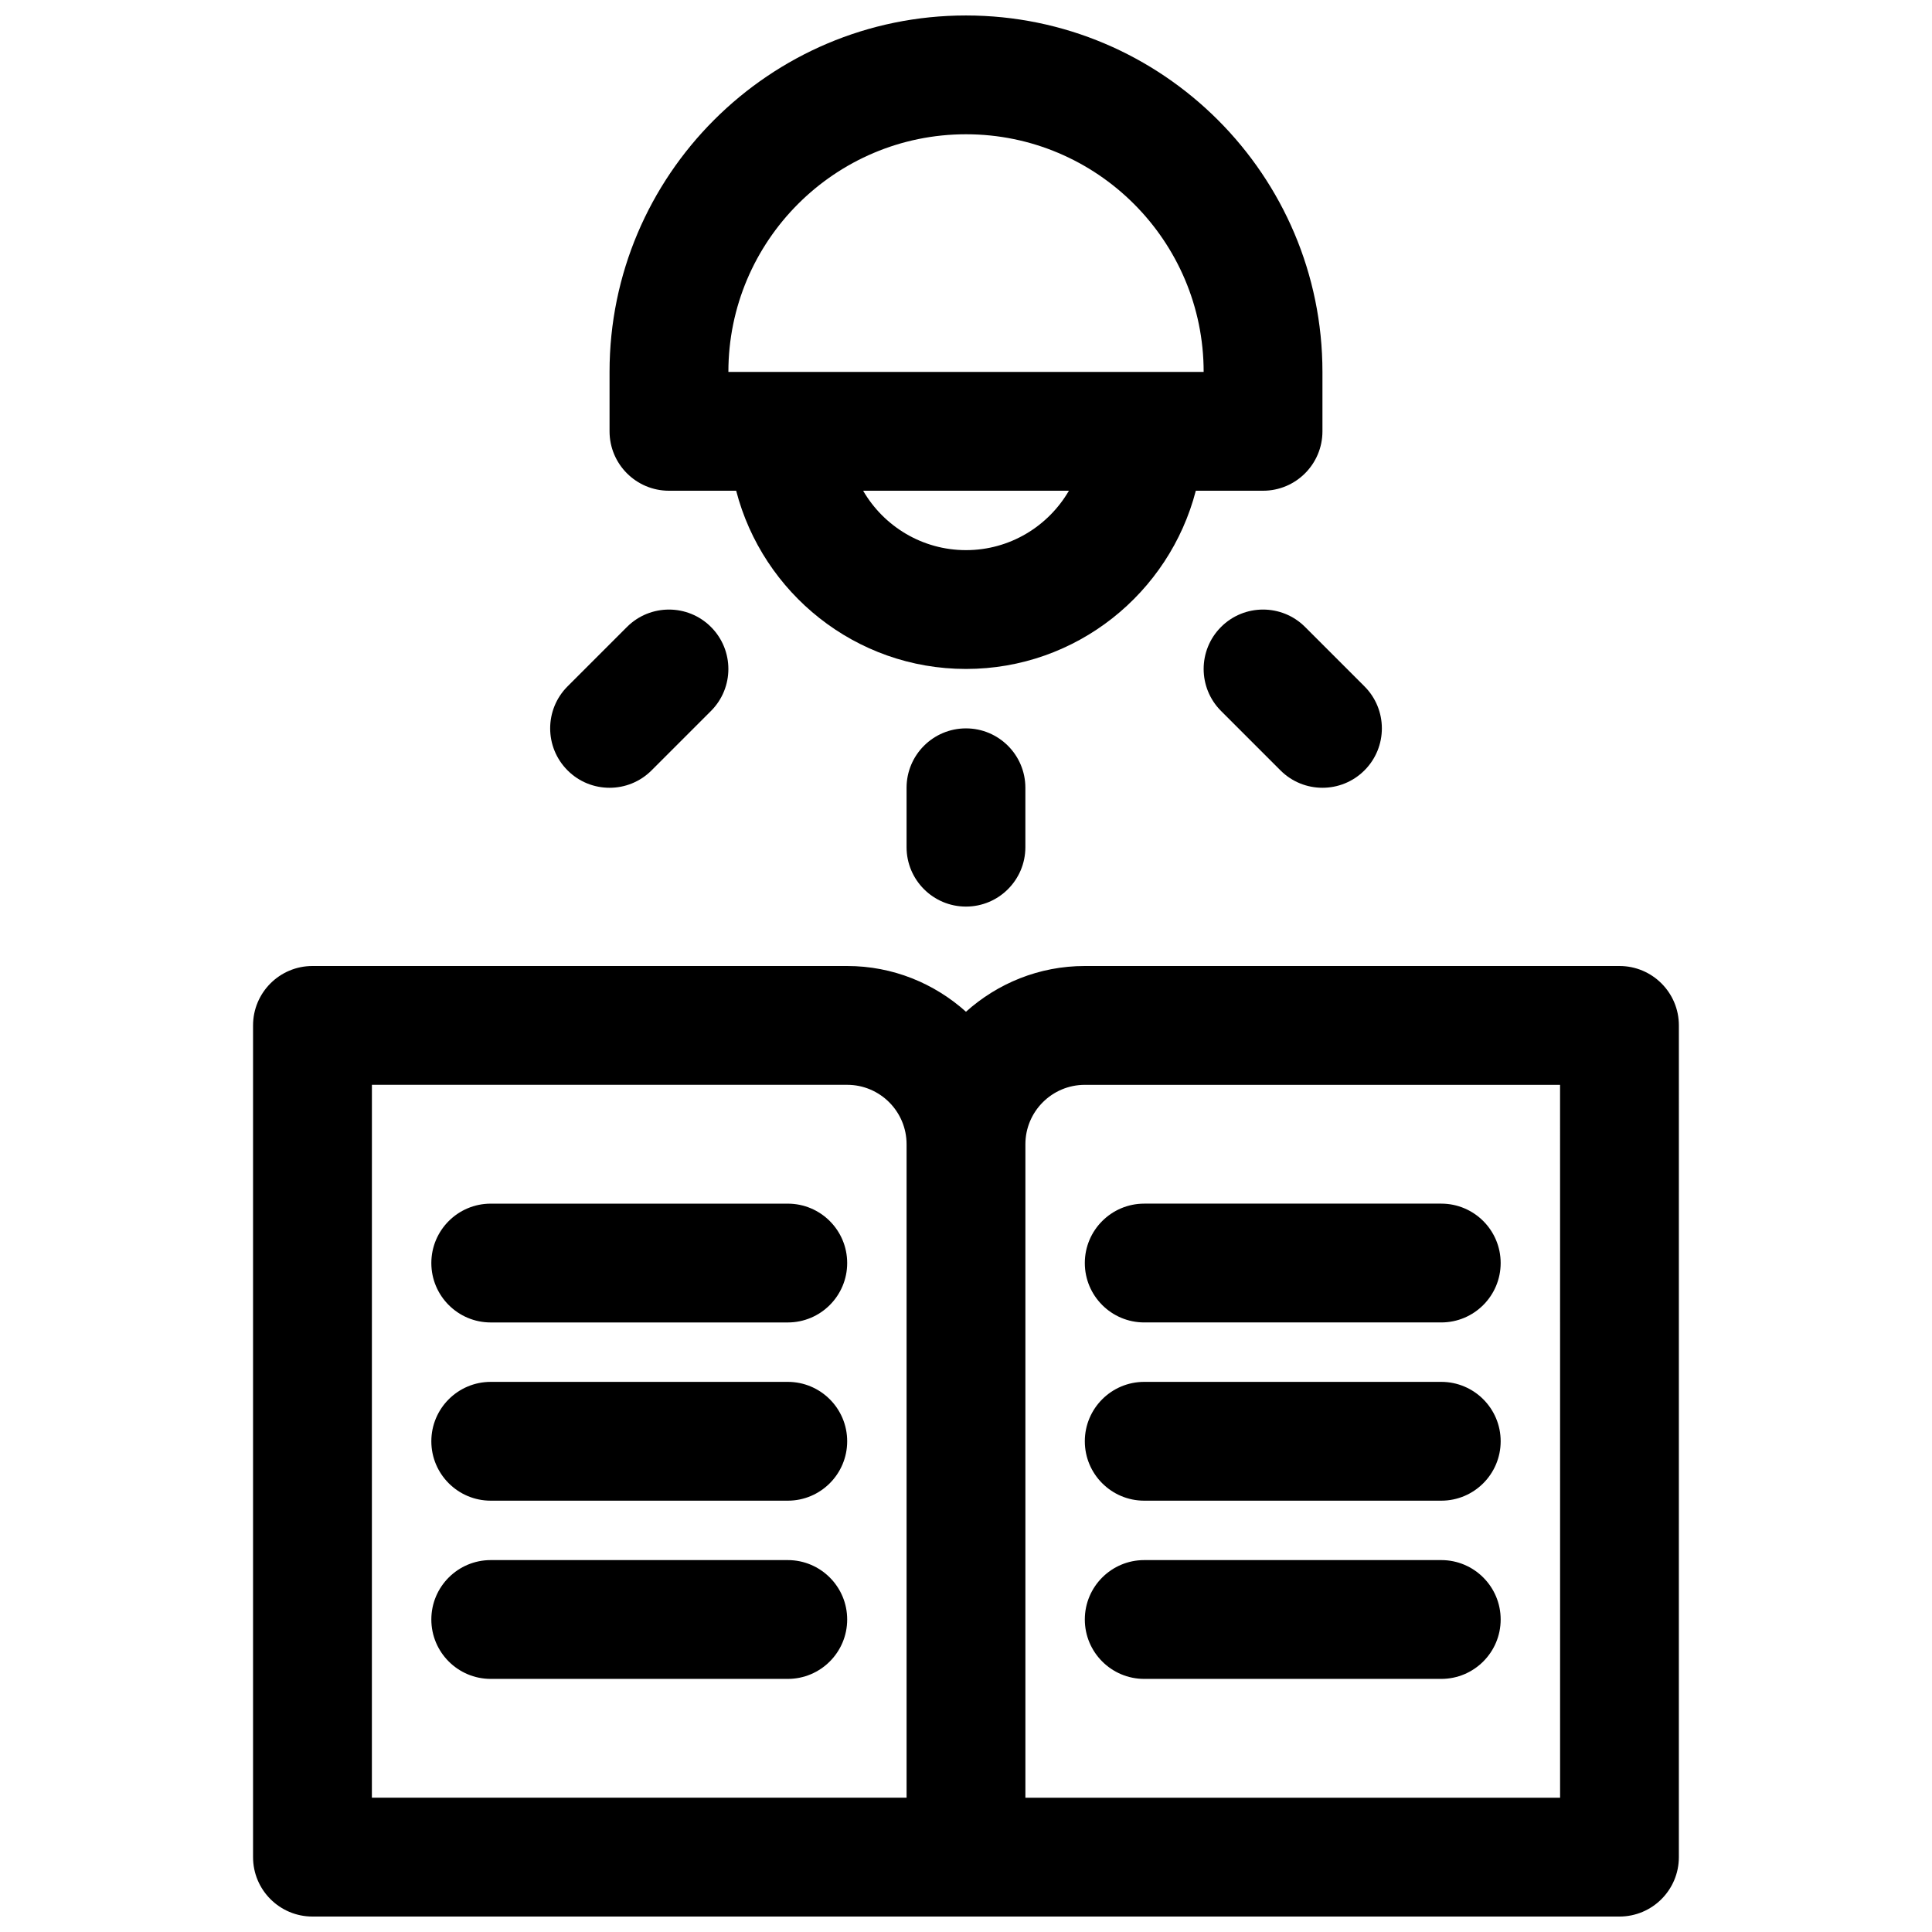
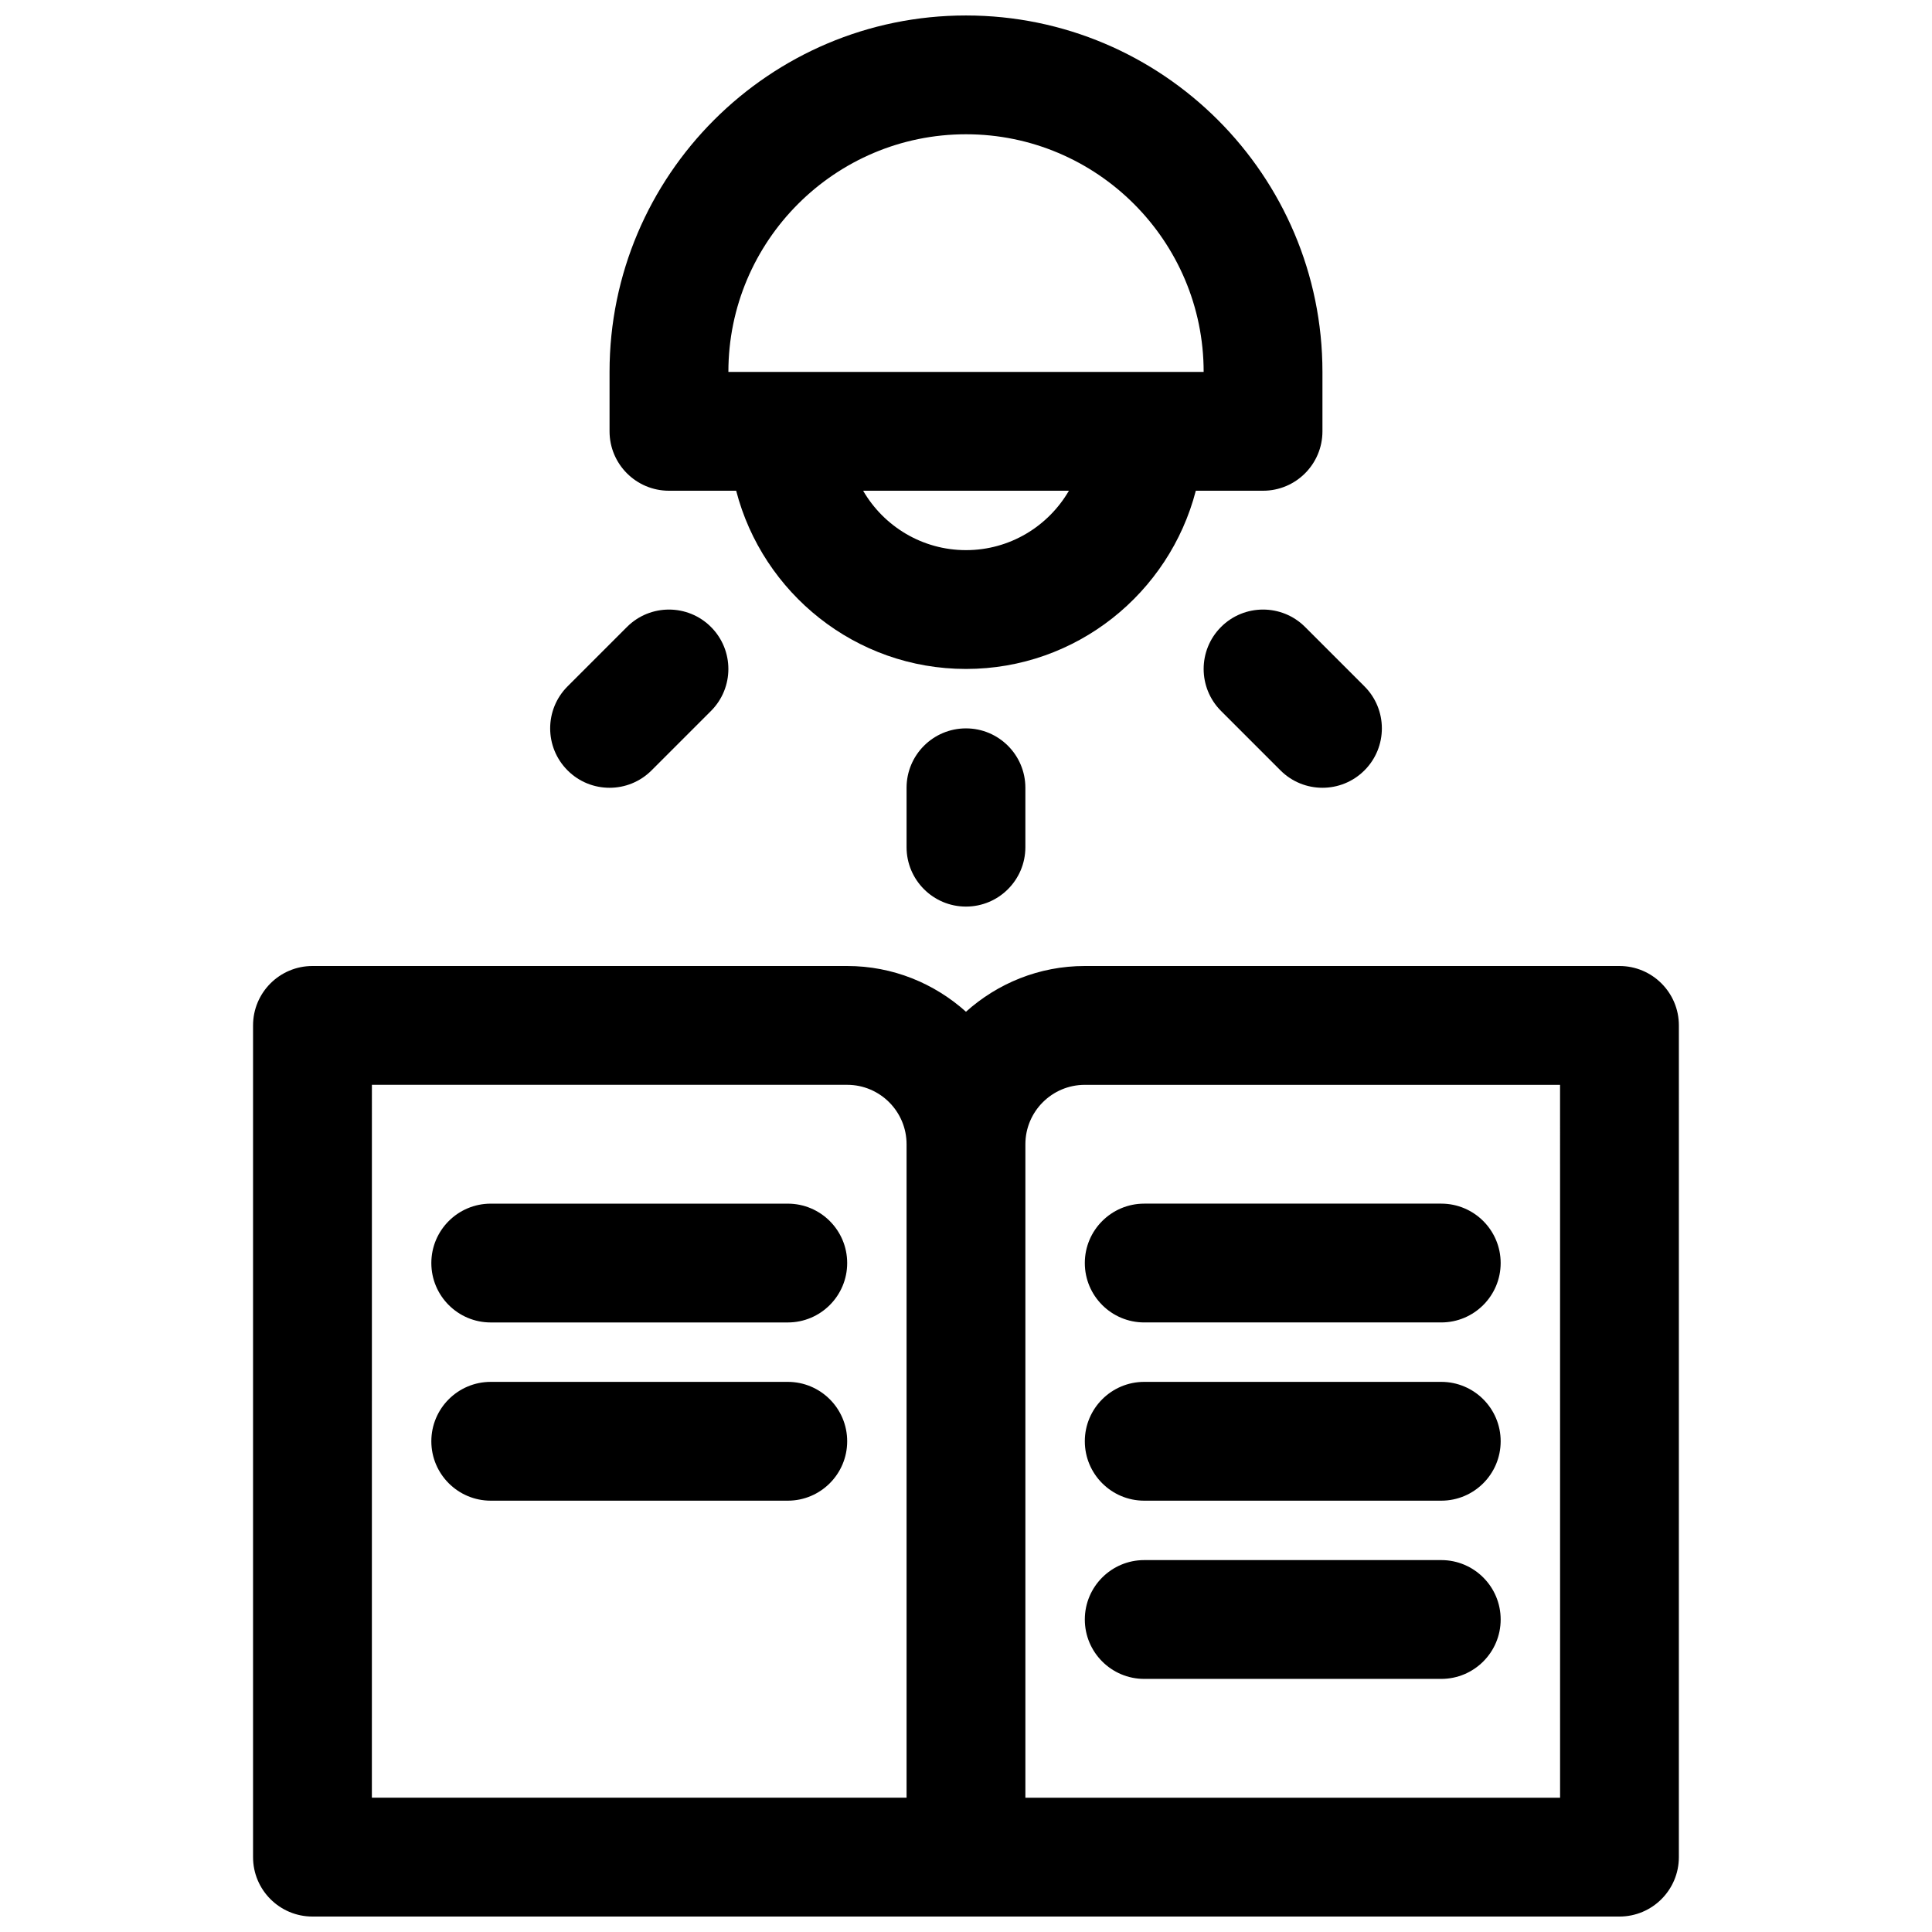
<svg xmlns="http://www.w3.org/2000/svg" width="800px" height="800px" version="1.1" viewBox="144 144 512 512">
  <defs>
    <clipPath id="b">
      <path d="m211 400h378v251.9h-378z" />
    </clipPath>
    <clipPath id="a">
      <path d="m305 148.09h190v173.91h-190z" />
    </clipPath>
  </defs>
  <g clip-path="url(#b)">
-     <path d="m573.18 400h-141.7c-12.105 0-23.121 4.613-31.488 12.121-8.371-7.508-19.383-12.121-31.488-12.121h-141.7c-8.691 0-15.742 7.055-15.742 15.742v220.42c0 8.691 7.055 15.742 15.742 15.742h346.37c8.691 0 15.742-7.055 15.742-15.742l0.004-220.42c0-8.691-7.051-15.742-15.742-15.742zm-330.62 31.488h125.95c8.684 0 15.742 7.062 15.742 15.742v173.18h-141.7zm314.88 188.93h-141.7v-173.18c0-8.684 7.062-15.742 15.742-15.742h125.95z" />
+     <path d="m573.18 400h-141.7c-12.105 0-23.121 4.613-31.488 12.121-8.371-7.508-19.383-12.121-31.488-12.121h-141.7c-8.691 0-15.742 7.055-15.742 15.742v220.42c0 8.691 7.055 15.742 15.742 15.742h346.37c8.691 0 15.742-7.055 15.742-15.742l0.004-220.42c0-8.691-7.051-15.742-15.742-15.742m-330.62 31.488h125.95c8.684 0 15.742 7.062 15.742 15.742v173.18h-141.7zm314.88 188.93h-141.7v-173.18c0-8.684 7.062-15.742 15.742-15.742h125.95z" />
  </g>
  <path d="m447.23 494.46h78.719c8.691 0 15.742-7.055 15.742-15.742 0-8.691-7.055-15.742-15.742-15.742h-78.719c-8.691 0-15.742 7.055-15.742 15.742 0 8.691 7.051 15.742 15.742 15.742z" />
  <path d="m525.95 510.21h-78.719c-8.691 0-15.742 7.055-15.742 15.742 0 8.691 7.055 15.742 15.742 15.742h78.719c8.691 0 15.742-7.055 15.742-15.742 0.004-8.688-7.051-15.742-15.742-15.742z" />
  <path d="m525.95 557.44h-78.719c-8.691 0-15.742 7.055-15.742 15.742 0 8.691 7.055 15.742 15.742 15.742h78.719c8.691 0 15.742-7.055 15.742-15.742 0.004-8.688-7.051-15.742-15.742-15.742z" />
  <path d="m352.77 462.98h-78.719c-8.691 0-15.742 7.055-15.742 15.742 0 8.691 7.055 15.742 15.742 15.742h78.719c8.691 0 15.742-7.055 15.742-15.742 0.004-8.691-7.051-15.742-15.742-15.742z" />
  <path d="m352.77 510.21h-78.719c-8.691 0-15.742 7.055-15.742 15.742 0 8.691 7.055 15.742 15.742 15.742h78.719c8.691 0 15.742-7.055 15.742-15.742 0.004-8.688-7.051-15.742-15.742-15.742z" />
-   <path d="m352.77 557.44h-78.719c-8.691 0-15.742 7.055-15.742 15.742 0 8.691 7.055 15.742 15.742 15.742h78.719c8.691 0 15.742-7.055 15.742-15.742 0.004-8.688-7.051-15.742-15.742-15.742z" />
  <path d="m384.25 352.77v15.742c0 8.691 7.055 15.742 15.742 15.742 8.691 0 15.742-7.055 15.742-15.742v-15.742c0-8.691-7.055-15.742-15.742-15.742s-15.742 7.051-15.742 15.742z" />
  <path d="m305.54 352.77c4.031 0 8.062-1.535 11.133-4.613l15.742-15.742c6.148-6.148 6.148-16.113 0-22.262-6.141-6.148-16.121-6.148-22.262 0l-15.742 15.742c-6.148 6.148-6.148 16.113 0 22.262 3.066 3.078 7.098 4.613 11.129 4.613z" />
  <path d="m467.59 310.15c-6.148 6.148-6.148 16.113 0 22.262l15.742 15.742c3.074 3.078 7.106 4.613 11.133 4.613 4.031 0 8.062-1.535 11.133-4.613 6.148-6.148 6.148-16.113 0-22.262l-15.742-15.742c-6.141-6.148-16.125-6.148-22.266 0z" />
  <g clip-path="url(#a)">
    <path d="m321.28 274.05h17.812c7.023 27.109 31.621 47.23 60.906 47.23s53.883-20.121 60.906-47.23h17.816c8.691 0 15.742-7.055 15.742-15.742v-15.742c0-52.09-42.375-94.465-94.465-94.465-52.086-0.004-94.461 42.371-94.461 94.461v15.742c0 8.691 7.051 15.746 15.742 15.746zm78.723 15.742c-11.637 0-21.812-6.344-27.262-15.742h54.531c-5.457 9.398-15.637 15.742-27.27 15.742zm0-110.21c34.723 0 62.977 28.254 62.977 62.977h-125.95c0-34.723 28.25-62.977 62.977-62.977z" />
  </g>
</svg>